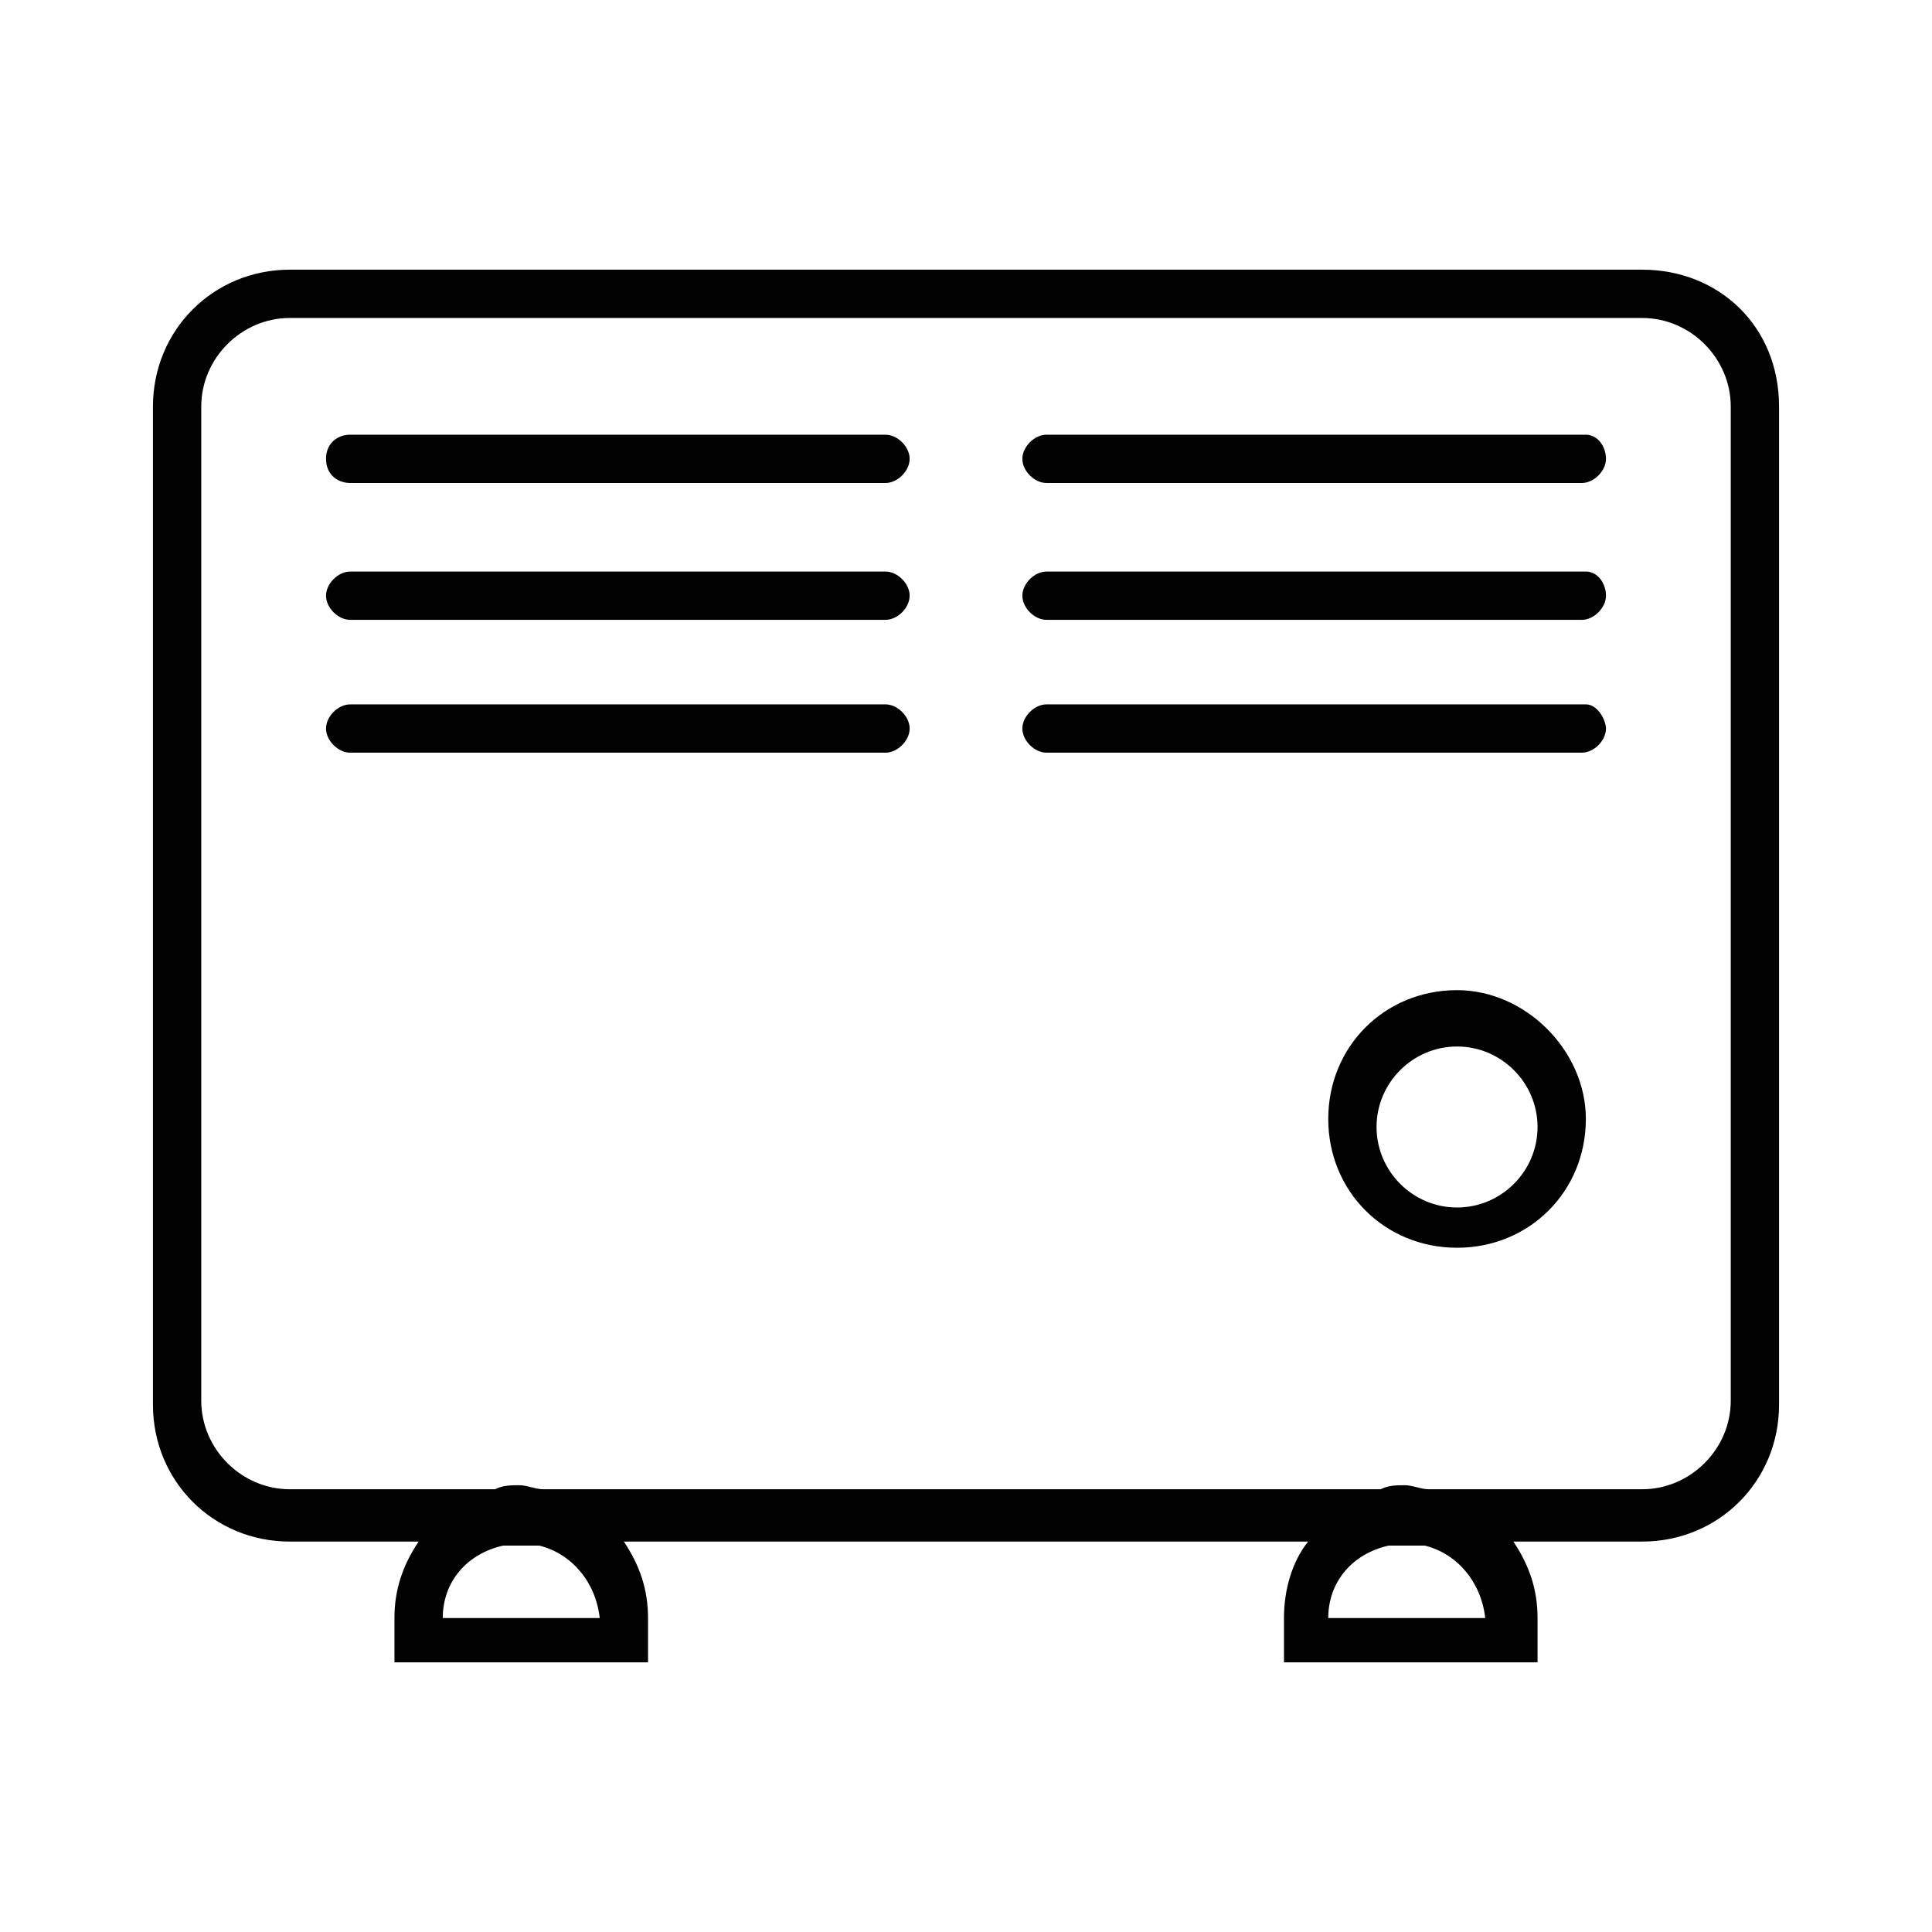
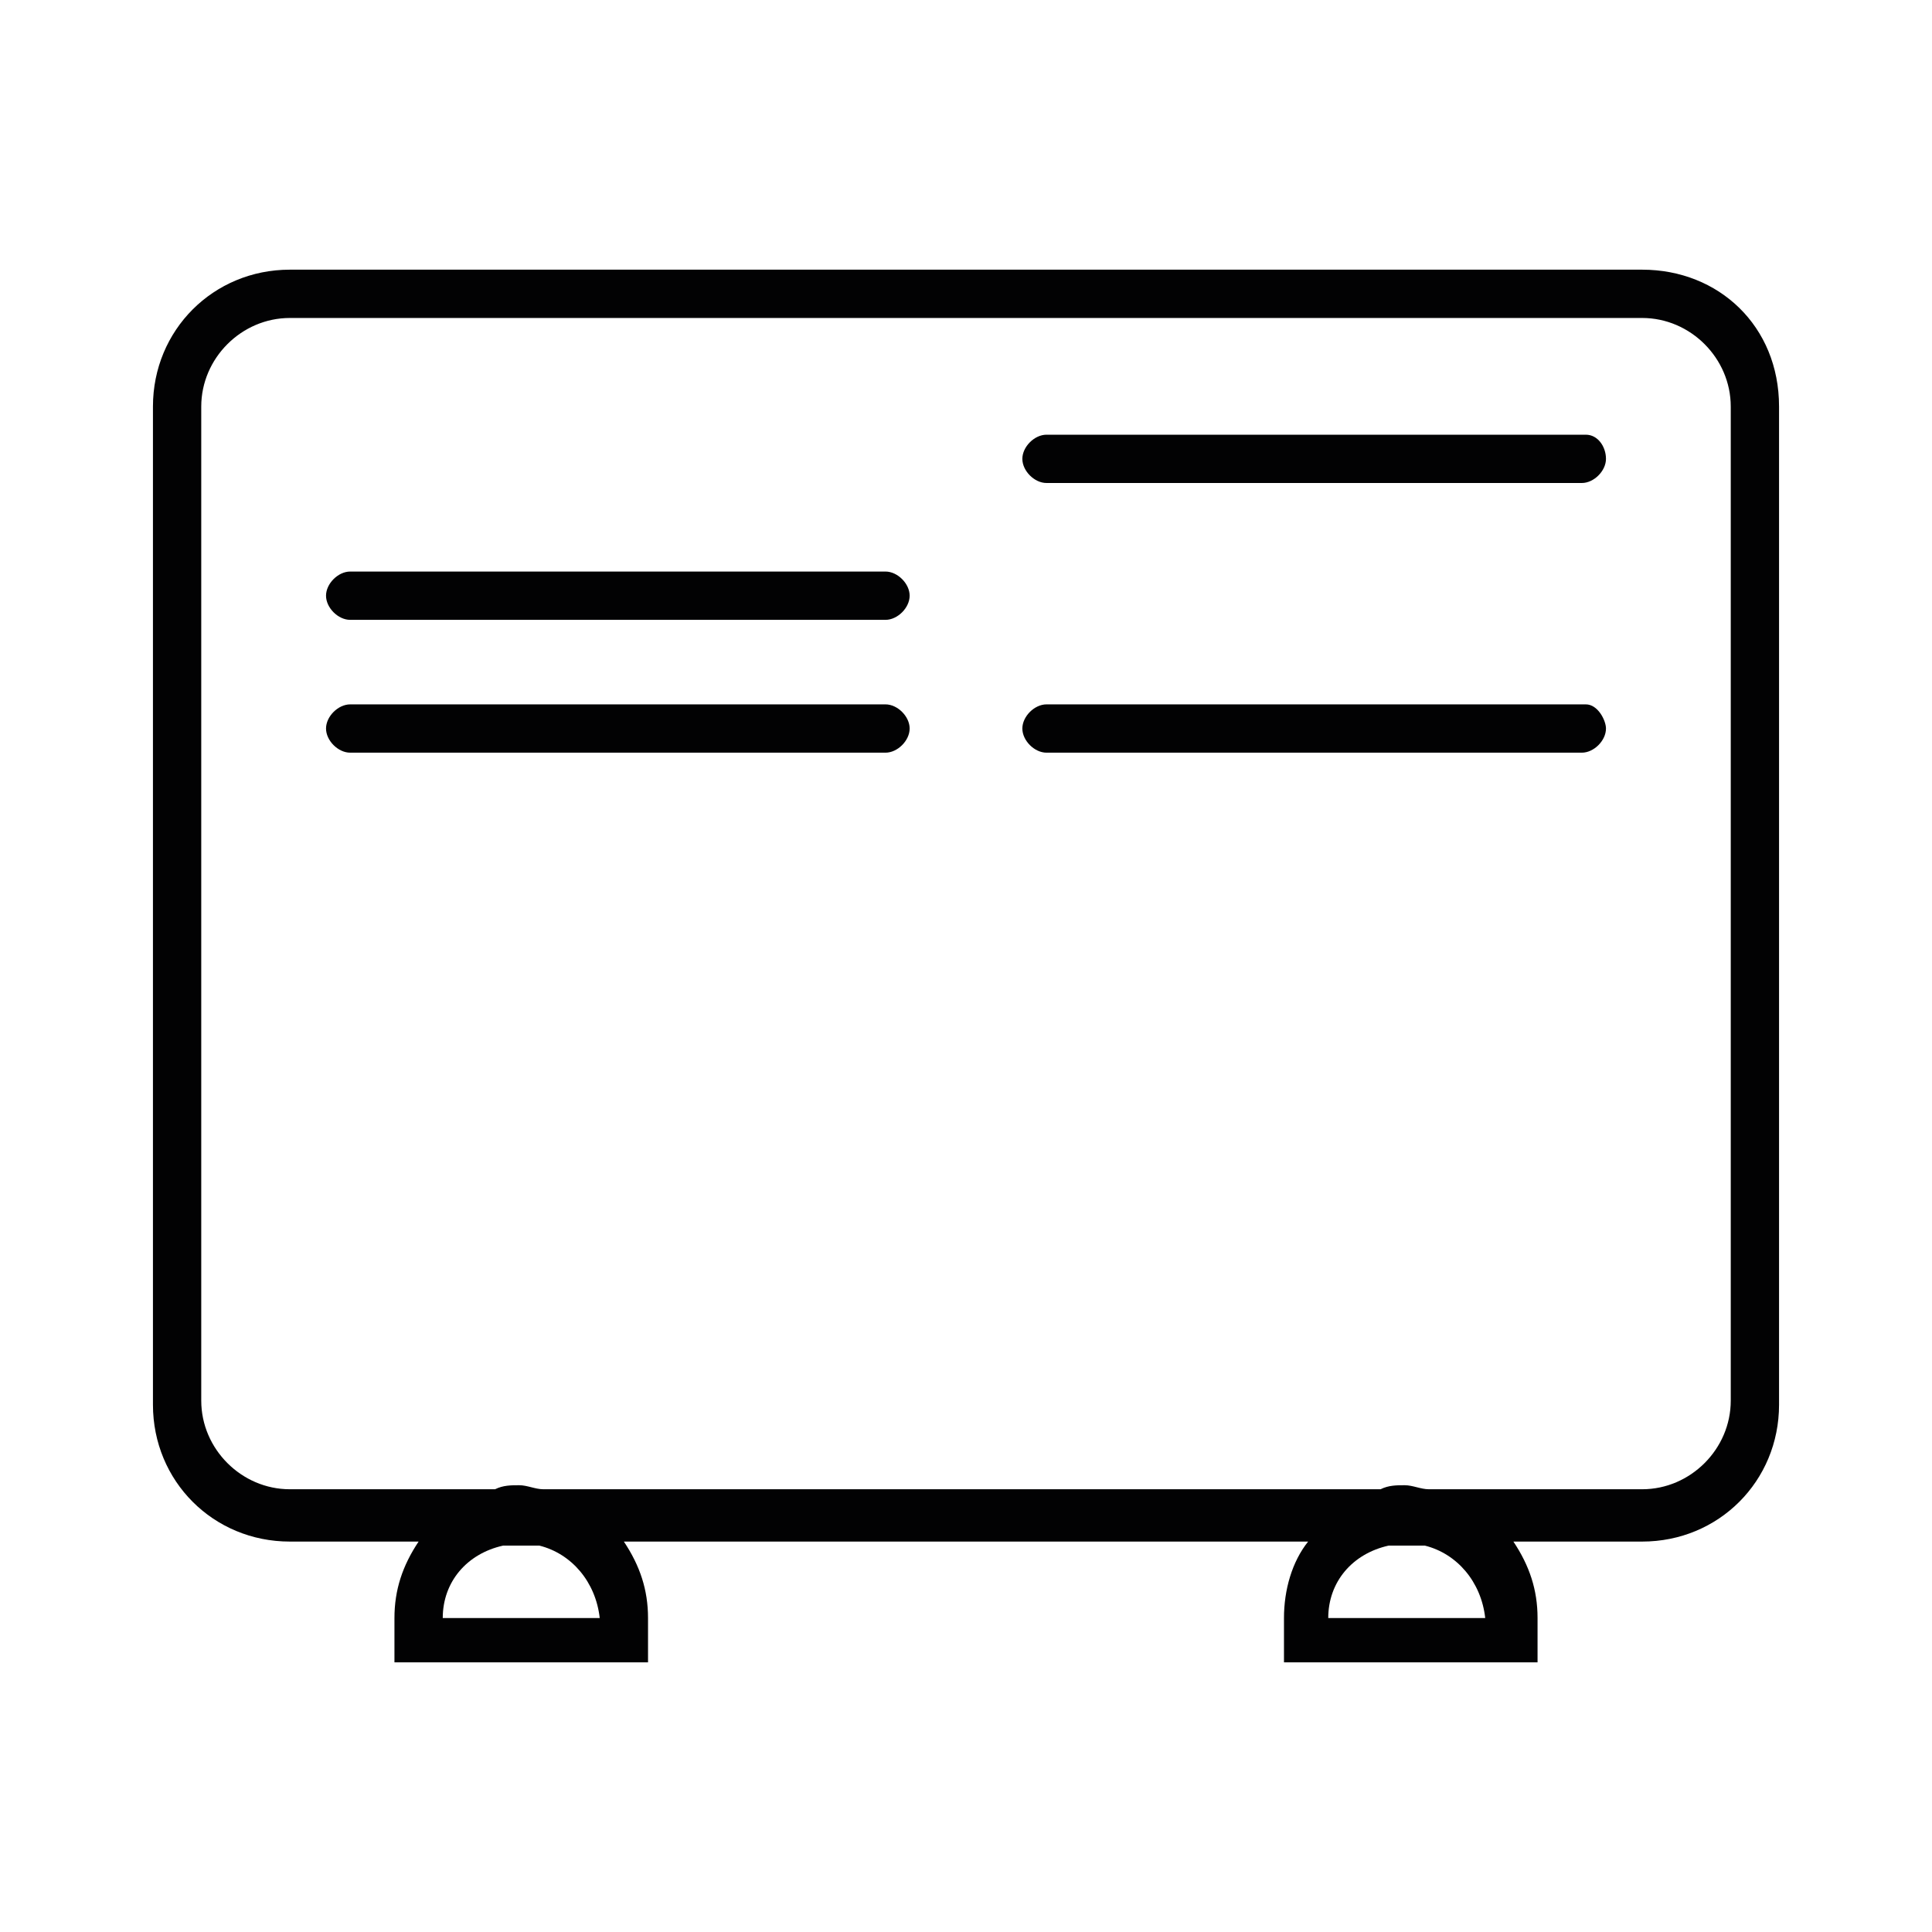
<svg xmlns="http://www.w3.org/2000/svg" version="1.1" id="Warstwa_1" x="0px" y="0px" viewBox="0 0 48 48" style="enable-background:new 0 0 48 48;" xml:space="preserve">
  <style type="text/css">
	.st0{fill:#020203;}
</style>
  <g>
    <path class="st0" d="M40.8,6.7H7.2c-1.9,0-3.4,1.5-3.4,3.4v24.8c0,1.9,1.5,3.4,3.4,3.4h3.2c-0.4,0.6-0.6,1.2-0.6,1.9v1.1h6.3v-1.1   c0-0.7-0.2-1.3-0.6-1.9h17c-0.4,0.5-0.6,1.2-0.6,1.9v1.1h6.3v-1.1c0-0.7-0.2-1.3-0.6-1.9h3.2c1.9,0,3.4-1.5,3.4-3.4V10.1   C44.2,8.1,42.7,6.7,40.8,6.7z M11,40.2c0-0.9,0.6-1.6,1.5-1.8h0.9c0.8,0.2,1.4,0.9,1.5,1.8H11z M33,40.2c0-0.9,0.6-1.6,1.5-1.8h0.9   c0.8,0.2,1.4,0.9,1.5,1.8H33z M43,34.8c0,1.2-1,2.2-2.2,2.2h-5.3c-0.2,0-0.4-0.1-0.6-0.1c-0.2,0-0.4,0-0.6,0.1H13.5   c-0.2,0-0.4-0.1-0.6-0.1s-0.4,0-0.6,0.1H7.2C6,37,5,36,5,34.8V10.1c0-1.2,1-2.2,2.2-2.2h33.6c1.2,0,2.2,1,2.2,2.2V34.8z" />
-     <path class="st0" d="M36.2,24.6c-1.8,0-3.2,1.4-3.2,3.2c0,1.8,1.4,3.2,3.2,3.2c1.8,0,3.2-1.4,3.2-3.2   C39.4,26.1,37.9,24.6,36.2,24.6z M36.2,30c-1.1,0-2-0.9-2-2s0.9-2,2-2c1.1,0,2,0.9,2,2S37.3,30,36.2,30z" />
    <path class="st0" d="M22,14.2H8.7c-0.3,0-0.6,0.3-0.6,0.6s0.3,0.6,0.6,0.6H22c0.3,0,0.6-0.3,0.6-0.6S22.3,14.2,22,14.2z" />
-     <path class="st0" d="M39.4,14.2H26c-0.3,0-0.6,0.3-0.6,0.6s0.3,0.6,0.6,0.6h13.3c0.3,0,0.6-0.3,0.6-0.6S39.7,14.2,39.4,14.2z" />
    <path class="st0" d="M22,17.5H8.7c-0.3,0-0.6,0.3-0.6,0.6c0,0.3,0.3,0.6,0.6,0.6H22c0.3,0,0.6-0.3,0.6-0.6S22.3,17.5,22,17.5z" />
    <path class="st0" d="M39.4,17.5H26c-0.3,0-0.6,0.3-0.6,0.6c0,0.3,0.3,0.6,0.6,0.6h13.3c0.3,0,0.6-0.3,0.6-0.6   C39.9,17.9,39.7,17.5,39.4,17.5z" />
-     <path class="st0" d="M22,10.8H8.7c-0.3,0-0.6,0.2-0.6,0.6c0,0.4,0.3,0.6,0.6,0.6H22c0.3,0,0.6-0.3,0.6-0.6   C22.6,11.1,22.3,10.8,22,10.8z" />
-     <path class="st0" d="M39.4,10.8H26c-0.3,0-0.6,0.3-0.6,0.6c0,0.3,0.3,0.6,0.6,0.6h13.3c0.3,0,0.6-0.3,0.6-0.6   C39.9,11.1,39.7,10.8,39.4,10.8z" />
+     <path class="st0" d="M39.4,10.8H26c-0.3,0-0.6,0.3-0.6,0.6c0,0.3,0.3,0.6,0.6,0.6h13.3c0.3,0,0.6-0.3,0.6-0.6   C39.9,11.1,39.7,10.8,39.4,10.8" />
  </g>
</svg>